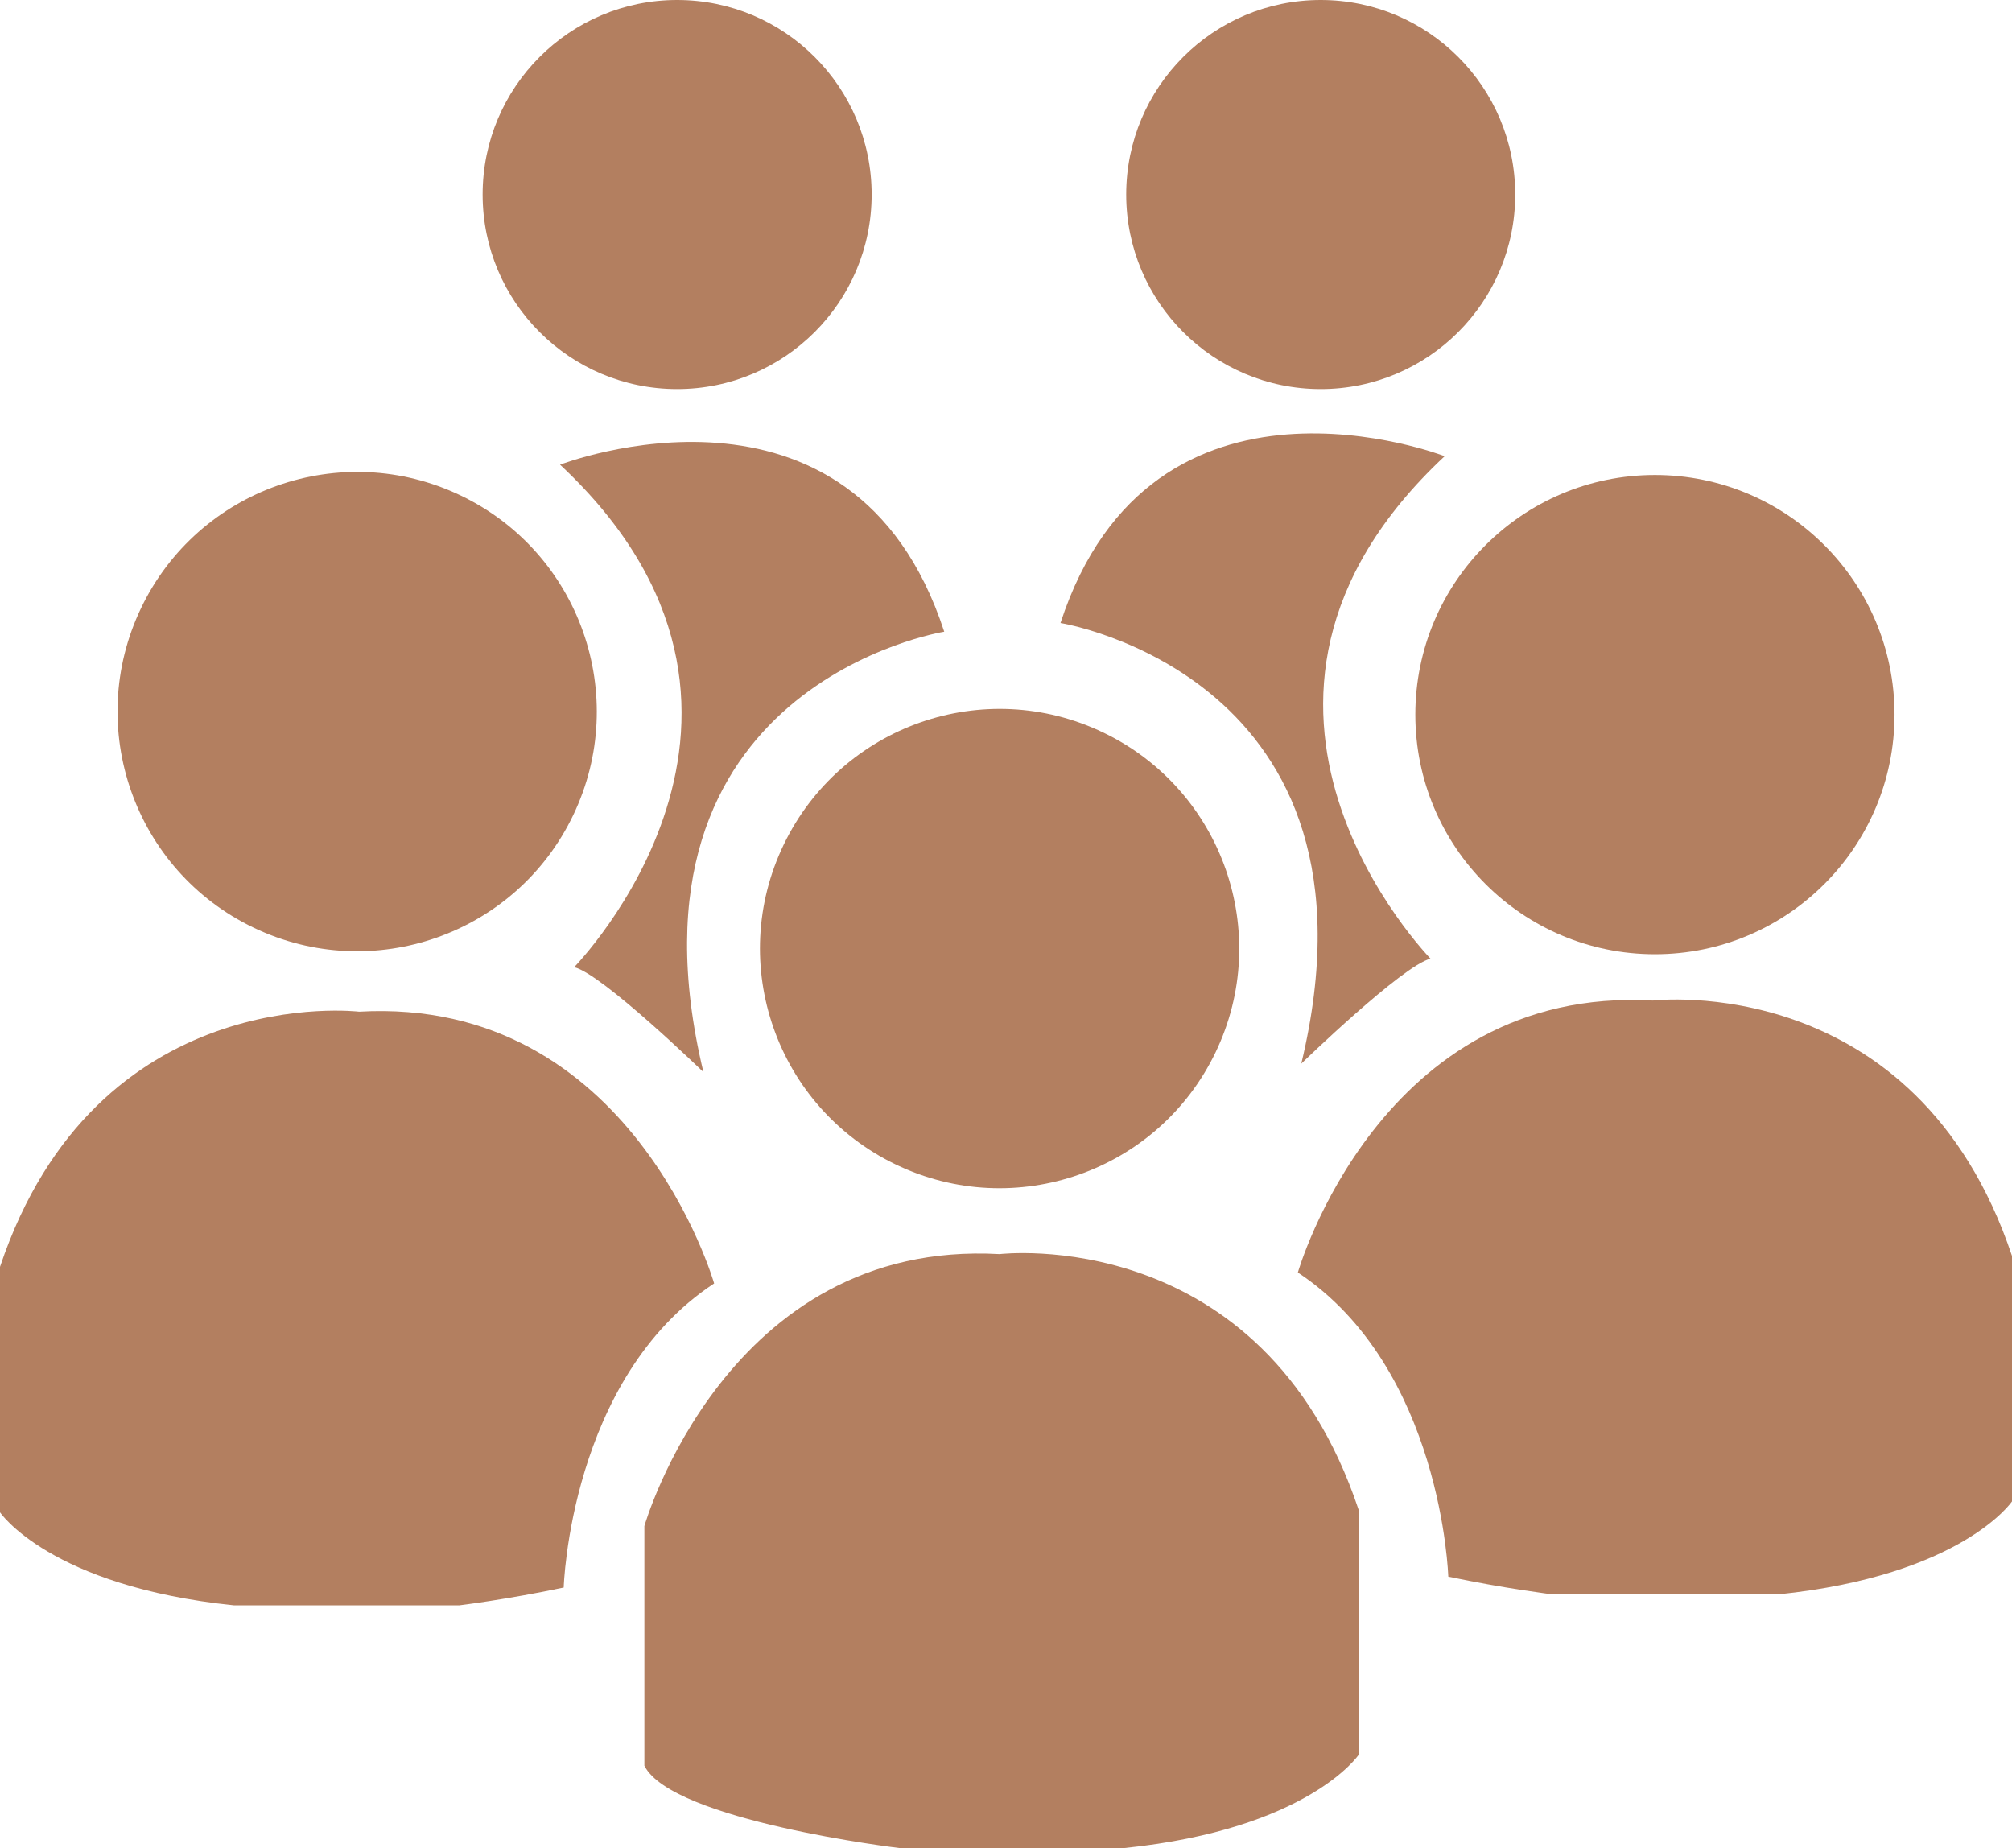
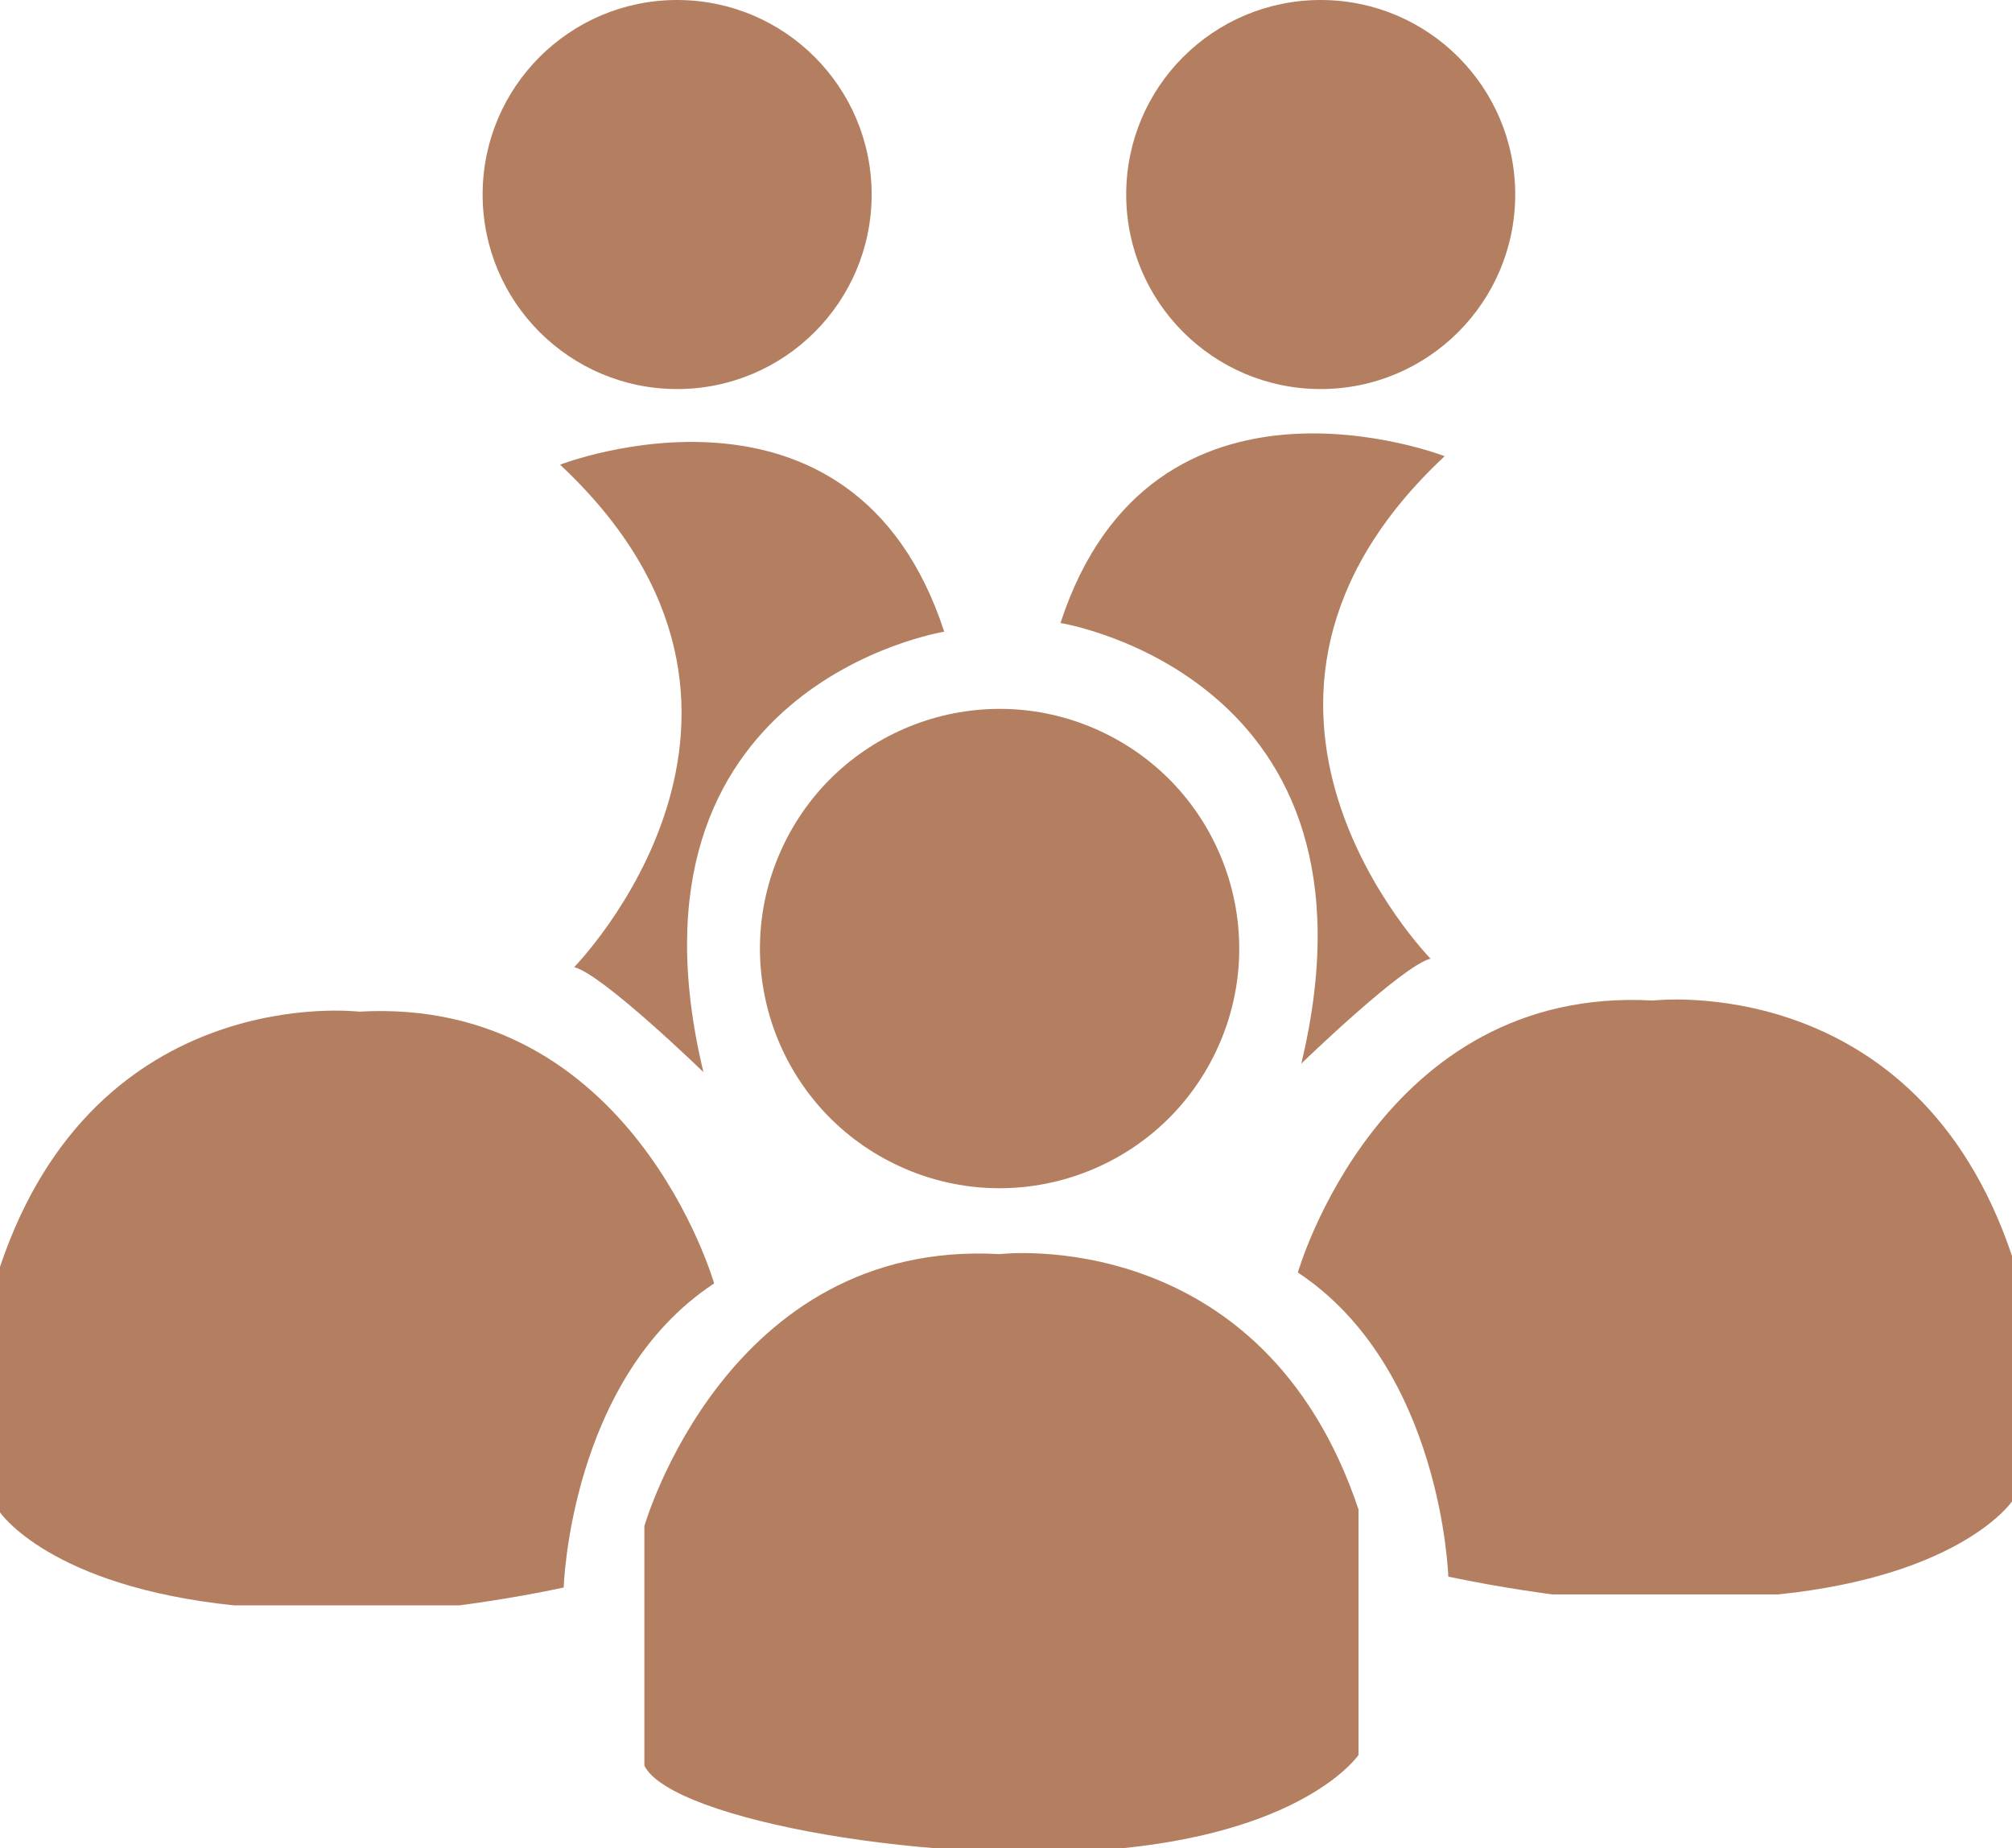
<svg xmlns="http://www.w3.org/2000/svg" id="Layer_1" data-name="Layer 1" viewBox="0 0 99.51 91.4">
  <circle cx="33.49" cy="9.62" r="9.62" style="fill:#b37f60" />
  <circle cx="65.32" cy="9.62" r="9.62" style="fill:#b37f60" />
-   <circle cx="81.85" cy="35.34" r="11.85" style="fill:#b37f60" />
  <circle cx="230.44" cy="251.45" r="11.85" transform="translate(-277.07 145.51) rotate(-64.3)" style="fill:#b37f60" />
-   <circle cx="198.66" cy="239.7" r="11.85" transform="translate(-284.33 110.83) rotate(-64.41)" style="fill:#b37f60" />
-   <path d="M212.87,291.85V280s4.06-14.21,17.57-13.45c0,0,13-1.56,17.75,12.63v12.14s-2.47,3.66-11.57,4.6H225.47S214.23,294.57,212.87,291.85Z" transform="translate(-181 -204.53)" style="fill:#b37f60" />
+   <path d="M212.87,291.85V280s4.06-14.21,17.57-13.45c0,0,13-1.56,17.75,12.63v12.14s-2.47,3.66-11.57,4.6S214.23,294.57,212.87,291.85Z" transform="translate(-181 -204.53)" style="fill:#b37f60" />
  <path d="M245.19,267.46s4.06-14.21,17.56-13.45c0,0,13-1.56,17.76,12.63v12.14s-2.47,3.66-11.57,4.6H257.79s-2.42-.3-5.16-.88C252.63,282.5,252.32,272.18,245.19,267.46Z" transform="translate(-181 -204.53)" style="fill:#b37f60" />
  <path d="M216.32,268s-4.06-14.21-17.56-13.44c0,0-13-1.57-17.76,12.62v12.14s2.47,3.66,11.57,4.6h11.15s2.43-.3,5.16-.88C208.88,283,209.19,272.69,216.32,268Z" transform="translate(-181 -204.53)" style="fill:#b37f60" />
  <path d="M208.7,227.51s14.47-5.62,19,8.26c0,0-16.51,2.63-11.91,21.78,0,0-5-4.85-6.39-5.19C209.38,252.36,221.81,239.77,208.7,227.51Z" transform="translate(-181 -204.53)" style="fill:#b37f60" />
  <path d="M252.45,227.09s-14.47-5.62-19,8.25c0,0,16.51,2.64,11.91,21.79,0,0,5-4.85,6.39-5.19C251.77,251.94,239.34,239.34,252.45,227.09Z" transform="translate(-181 -204.53)" style="fill:#b37f60" />
</svg>